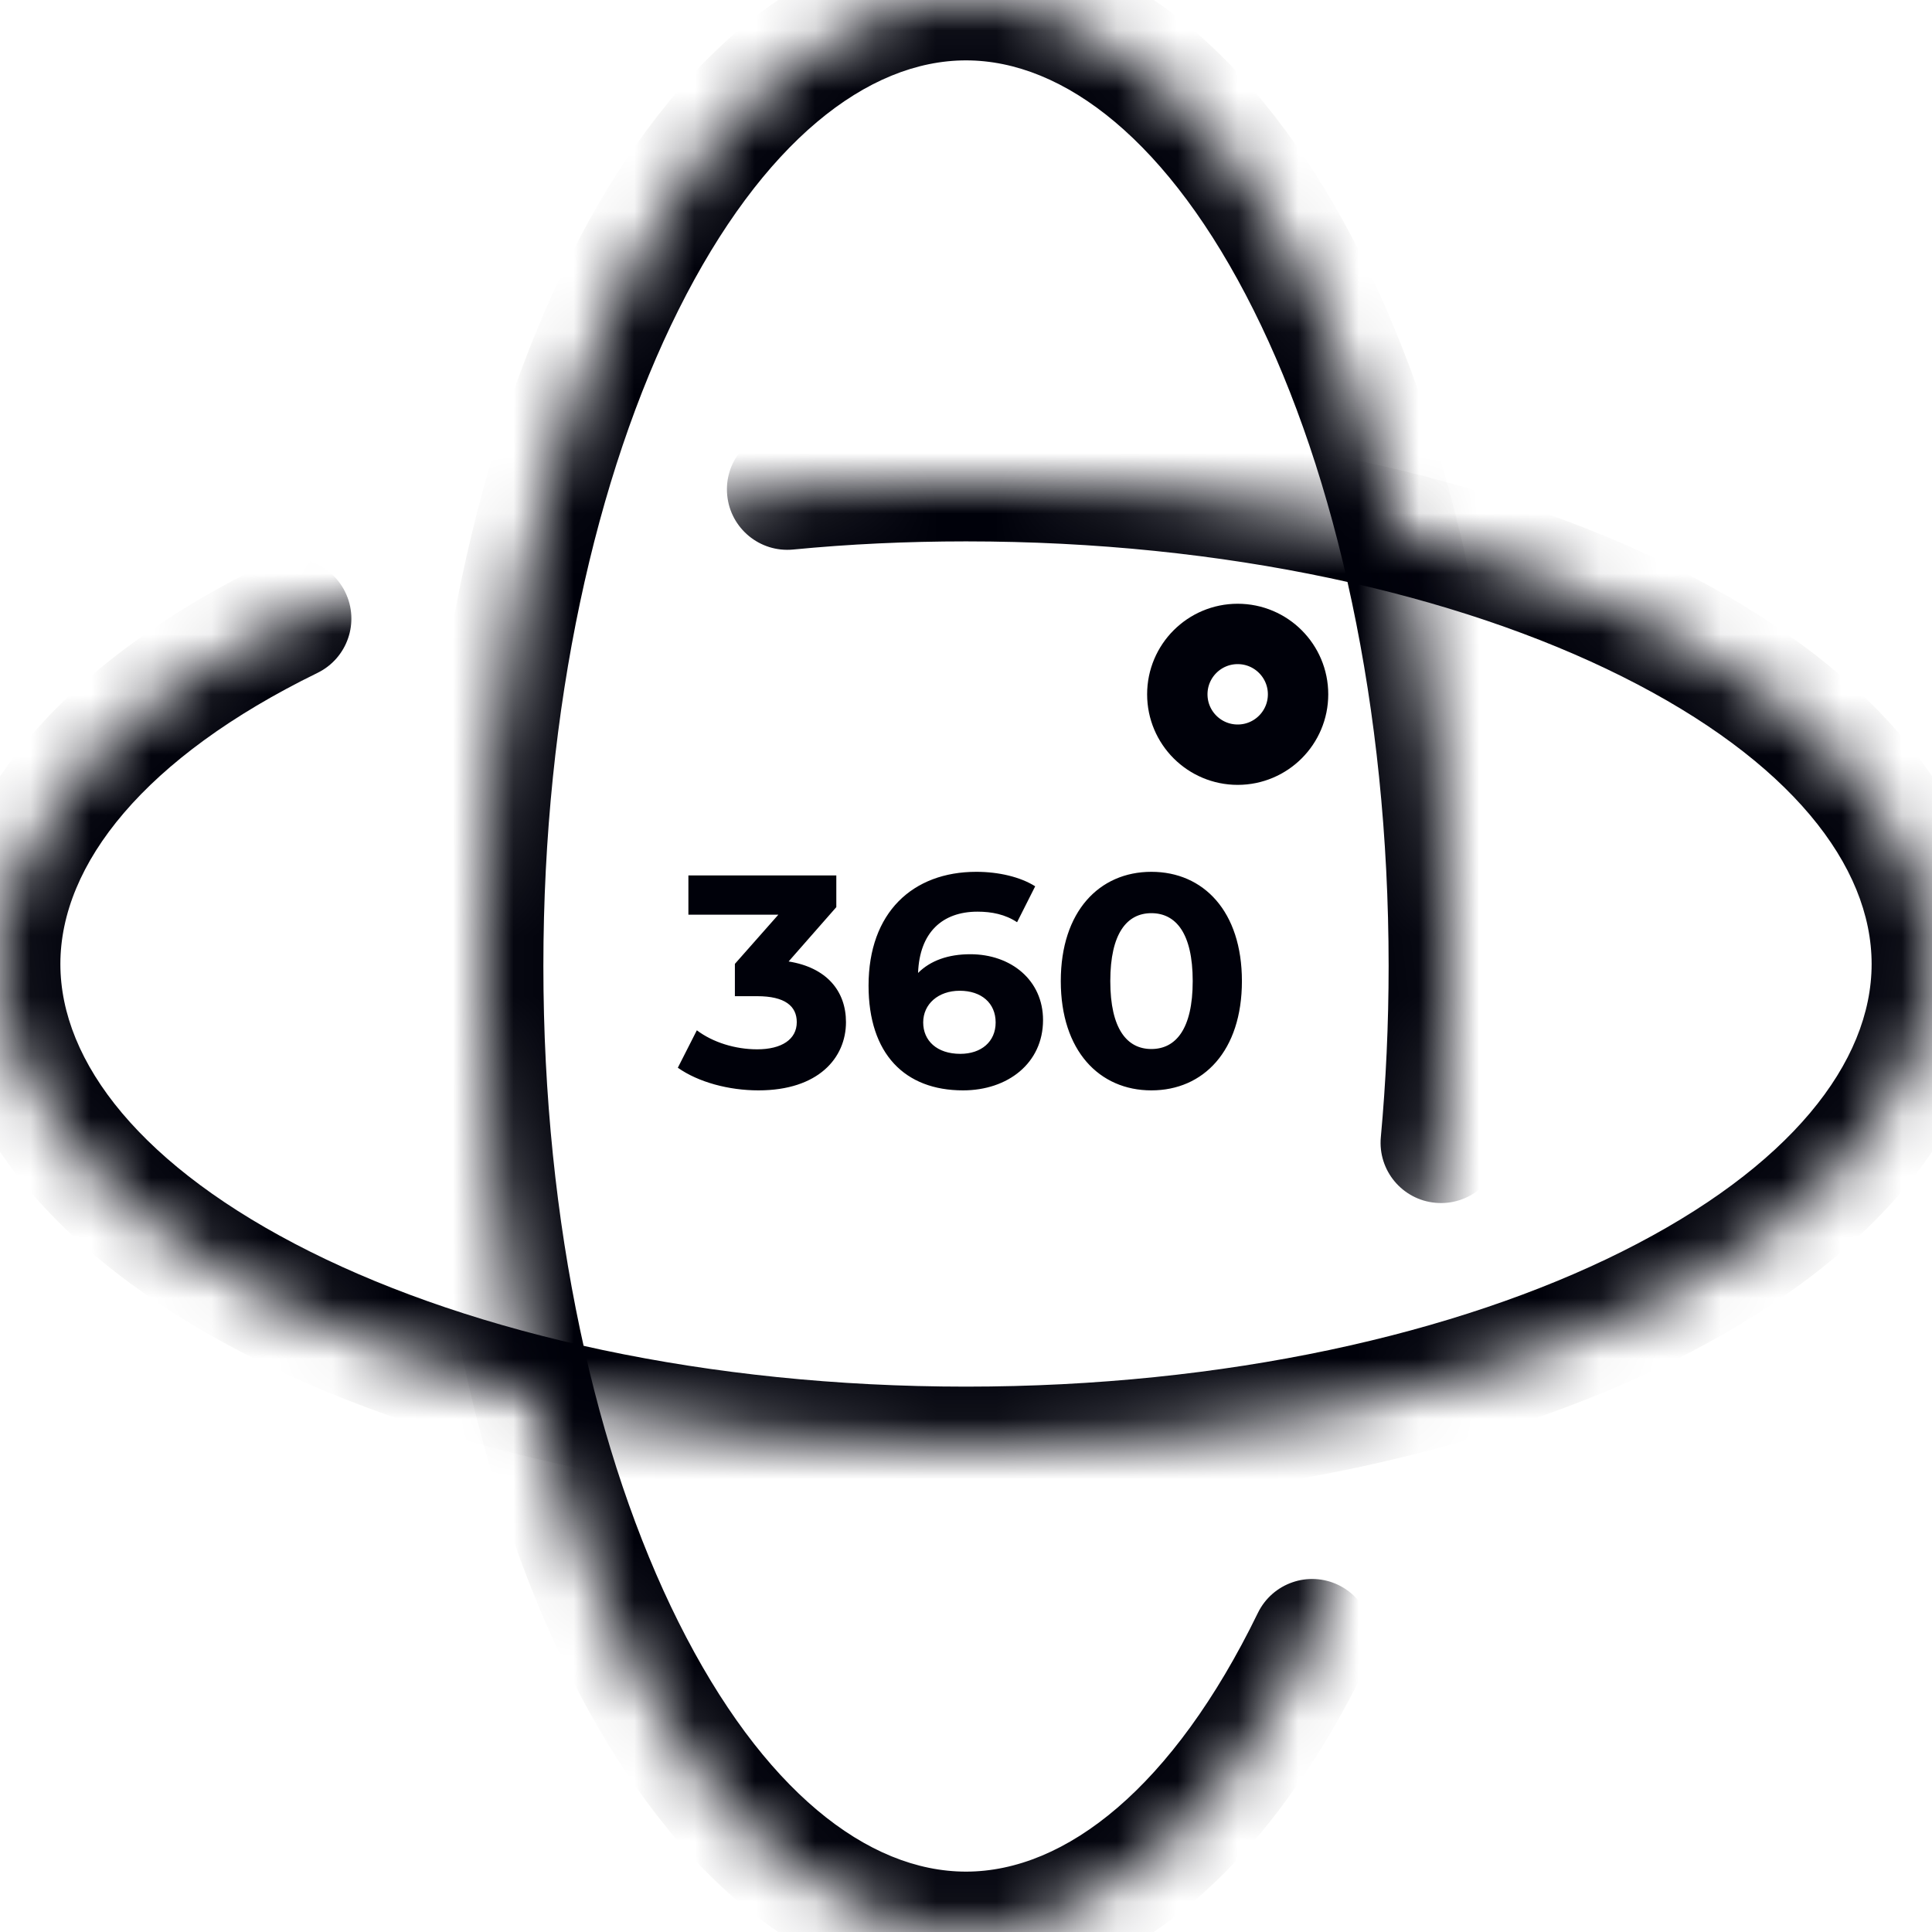
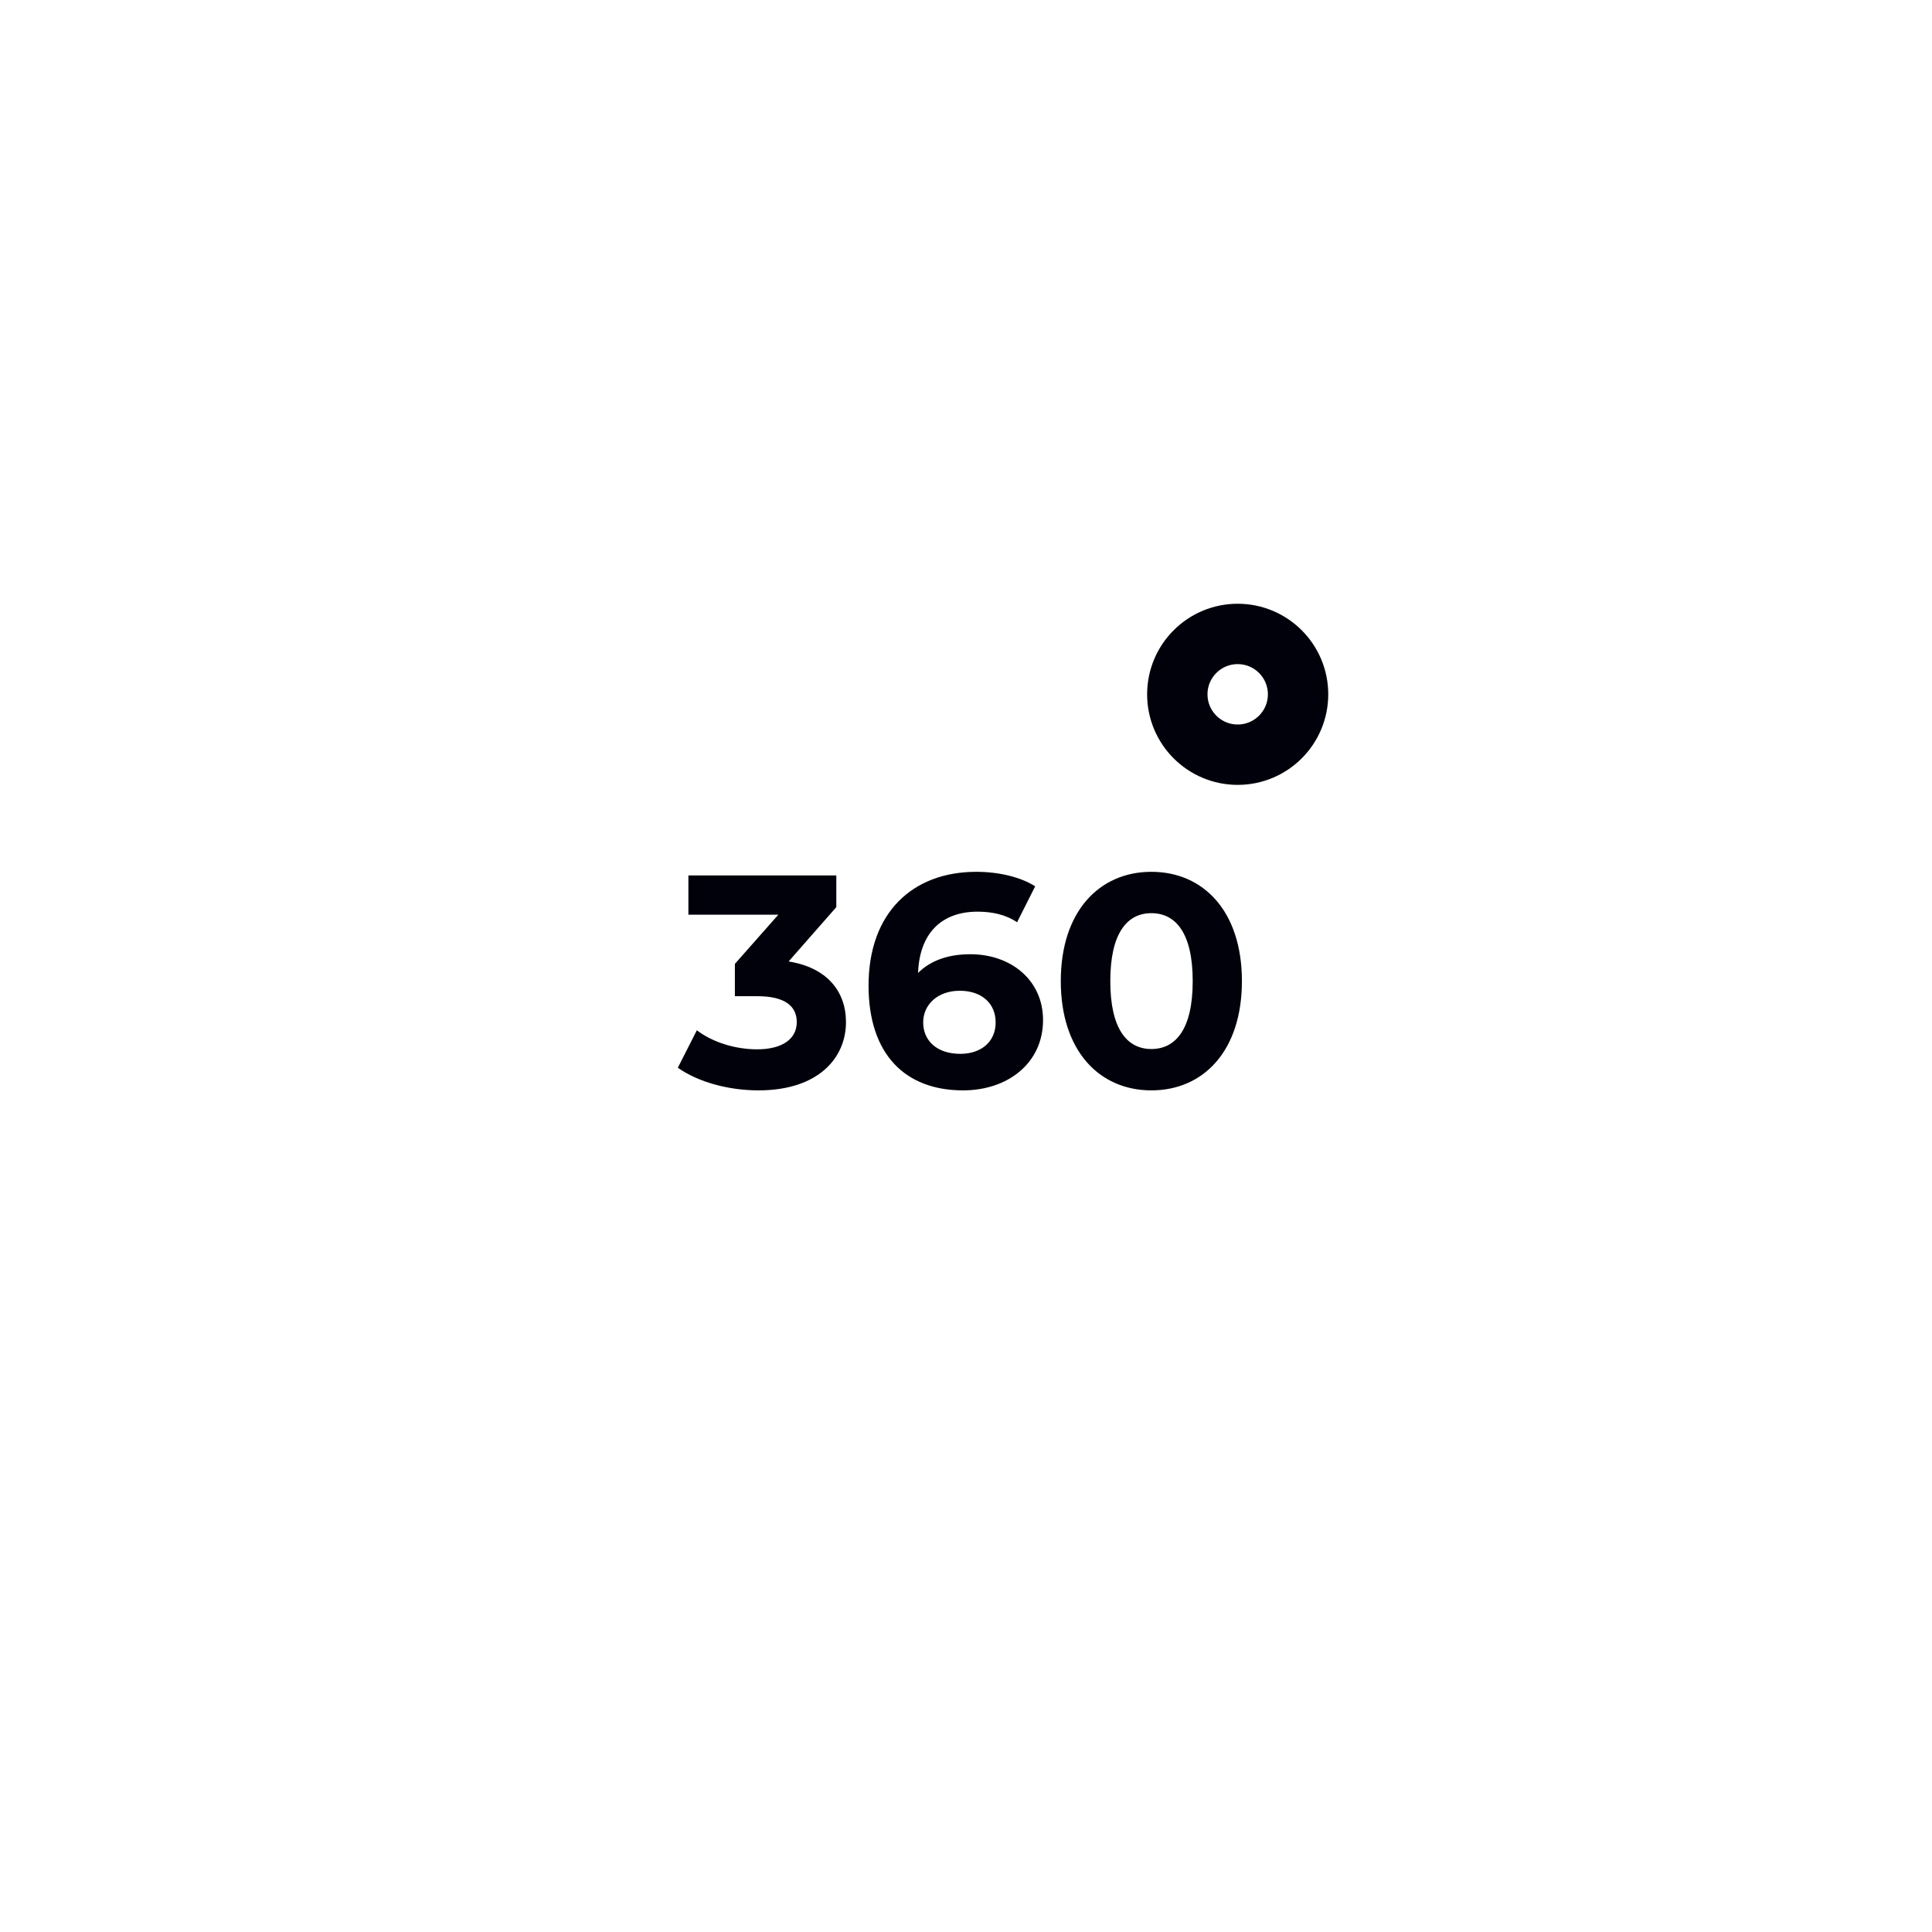
<svg xmlns="http://www.w3.org/2000/svg" width="32" height="32" viewBox="0 0 32 32" fill="none">
  <mask id="path-1-inside-1_1392_14680" fill="white">
-     <path d="M4.82 10.247C1.847 11.7 0 13.727 0 15.967C0 20.387 7.167 23.967 16 23.967C24.833 23.967 32 20.387 32 15.967C32 11.547 24.833 7.967 16 7.967C14.987 7.967 14 8.013 13.04 8.107" />
-   </mask>
+     </mask>
  <path d="M5.259 11.145C5.755 10.902 5.961 10.304 5.718 9.807C5.476 9.311 4.877 9.106 4.381 9.348L5.259 11.145ZM12.943 7.111C12.393 7.165 11.991 7.654 12.045 8.203C12.098 8.753 12.587 9.155 13.137 9.102L12.943 7.111ZM4.381 9.348C1.305 10.851 -1 13.135 -1 15.967H1C1 14.318 2.388 12.548 5.259 11.145L4.381 9.348ZM-1 15.967C-1 18.759 1.238 21.018 4.24 22.518C7.302 24.049 11.462 24.967 16 24.967V22.967C11.705 22.967 7.864 22.094 5.135 20.73C2.345 19.335 1 17.594 1 15.967H-1ZM16 24.967C20.538 24.967 24.698 24.049 27.76 22.518C30.762 21.018 33 18.759 33 15.967H31C31 17.594 29.655 19.335 26.865 20.73C24.136 22.094 20.295 22.967 16 22.967V24.967ZM33 15.967C33 13.174 30.762 10.915 27.76 9.415C24.698 7.884 20.538 6.967 16 6.967V8.967C20.295 8.967 24.136 9.839 26.865 11.204C29.655 12.598 31 14.339 31 15.967H33ZM16 6.967C14.956 6.967 13.937 7.015 12.943 7.111L13.137 9.102C14.063 9.012 15.017 8.967 16 8.967V6.967Z" fill="#00010A" mask="url(#path-1-inside-1_1392_14680)" />
  <mask id="path-3-inside-2_1392_14680" fill="white">
-     <path d="M23.867 18.927C23.953 17.98 24 17 24 16C24 7.167 20.42 0 16 0C11.58 0 8 7.167 8 16C8 24.833 11.58 32 16 32C18.247 32 20.28 30.14 21.733 27.153" />
-   </mask>
+     </mask>
  <path d="M22.871 18.835C22.82 19.386 23.226 19.872 23.776 19.922C24.326 19.973 24.812 19.568 24.863 19.018L22.871 18.835ZM22.633 27.591C22.874 27.094 22.668 26.496 22.171 26.254C21.674 26.012 21.076 26.219 20.834 26.716L22.633 27.591ZM24.863 19.018C24.952 18.041 25 17.031 25 16H23C23 16.969 22.955 17.919 22.871 18.835L24.863 19.018ZM25 16C25 11.462 24.082 7.302 22.552 4.24C21.051 1.238 18.793 -1 16 -1V1C17.627 1 19.369 2.345 20.763 5.135C22.128 7.864 23 11.705 23 16H25ZM16 -1C13.207 -1 10.949 1.238 9.448 4.24C7.918 7.302 7 11.462 7 16H9C9 11.705 9.873 7.864 11.237 5.135C12.631 2.345 14.373 1 16 1V-1ZM7 16C7 20.538 7.918 24.698 9.448 27.76C10.949 30.762 13.207 33 16 33V31C14.373 31 12.631 29.655 11.237 26.865C9.873 24.136 9 20.295 9 16H7ZM16 33C18.84 33 21.13 30.679 22.633 27.591L20.834 26.716C19.43 29.601 17.653 31 16 31V33Z" fill="#00010A" mask="url(#path-3-inside-2_1392_14680)" />
  <path d="M13.062 15.925L13.852 15.025V14.5H11.402V15.15H12.892L12.172 15.965V16.5H12.542C13.002 16.5 13.197 16.665 13.197 16.93C13.197 17.215 12.947 17.38 12.542 17.38C12.177 17.38 11.807 17.265 11.542 17.065L11.227 17.685C11.567 17.925 12.072 18.06 12.562 18.06C13.557 18.06 14.012 17.52 14.012 16.93C14.012 16.415 13.692 16.025 13.062 15.925ZM16.071 15.805C15.706 15.805 15.411 15.91 15.206 16.115C15.231 15.445 15.606 15.1 16.191 15.1C16.426 15.1 16.651 15.145 16.846 15.275L17.146 14.68C16.901 14.525 16.541 14.44 16.171 14.44C15.116 14.44 14.386 15.115 14.386 16.325C14.386 17.455 14.986 18.06 15.951 18.06C16.691 18.06 17.276 17.61 17.276 16.895C17.276 16.235 16.746 15.805 16.071 15.805ZM15.906 17.455C15.516 17.455 15.291 17.235 15.291 16.935C15.291 16.63 15.541 16.41 15.896 16.41C16.256 16.41 16.491 16.615 16.491 16.935C16.491 17.255 16.251 17.455 15.906 17.455ZM19.07 18.06C19.934 18.06 20.57 17.405 20.57 16.25C20.57 15.095 19.934 14.44 19.07 14.44C18.209 14.44 17.57 15.095 17.57 16.25C17.57 17.405 18.209 18.06 19.07 18.06ZM19.07 17.375C18.669 17.375 18.39 17.045 18.39 16.25C18.39 15.455 18.669 15.125 19.07 15.125C19.474 15.125 19.755 15.455 19.755 16.25C19.755 17.045 19.474 17.375 19.07 17.375Z" fill="#00010A" />
  <circle cx="20.5" cy="11.5" r="1" stroke="#00010A" />
</svg>